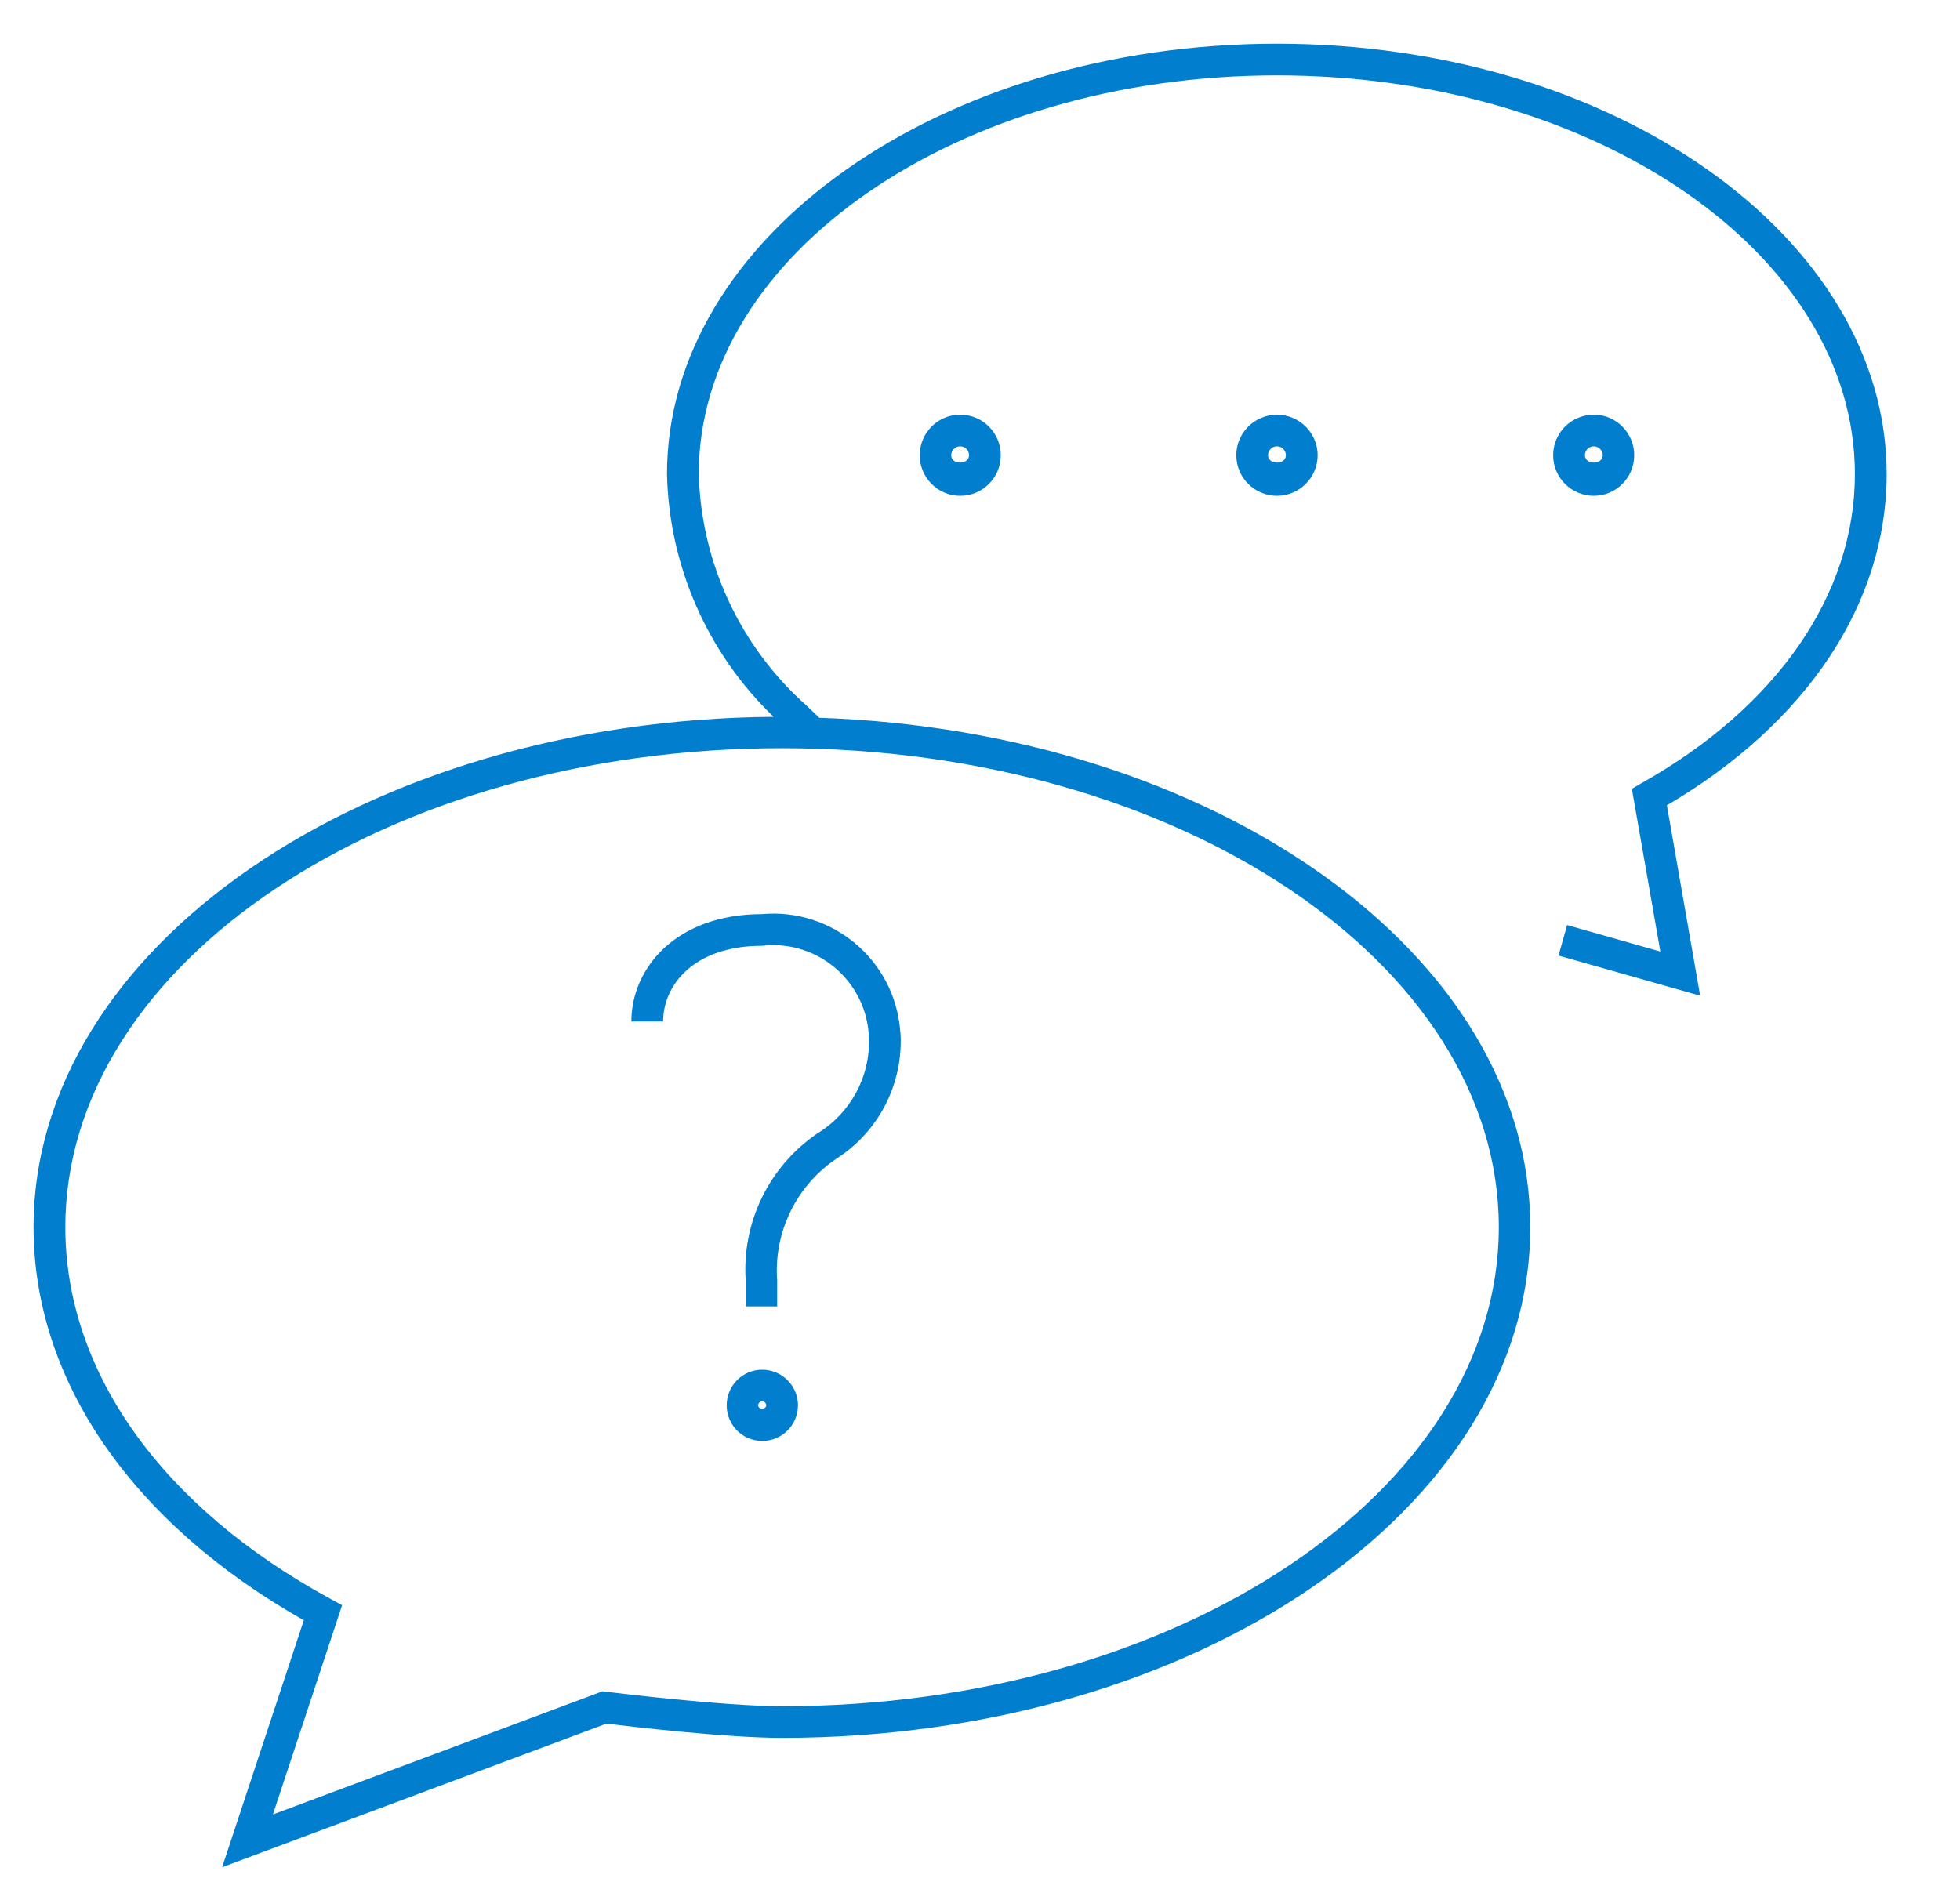
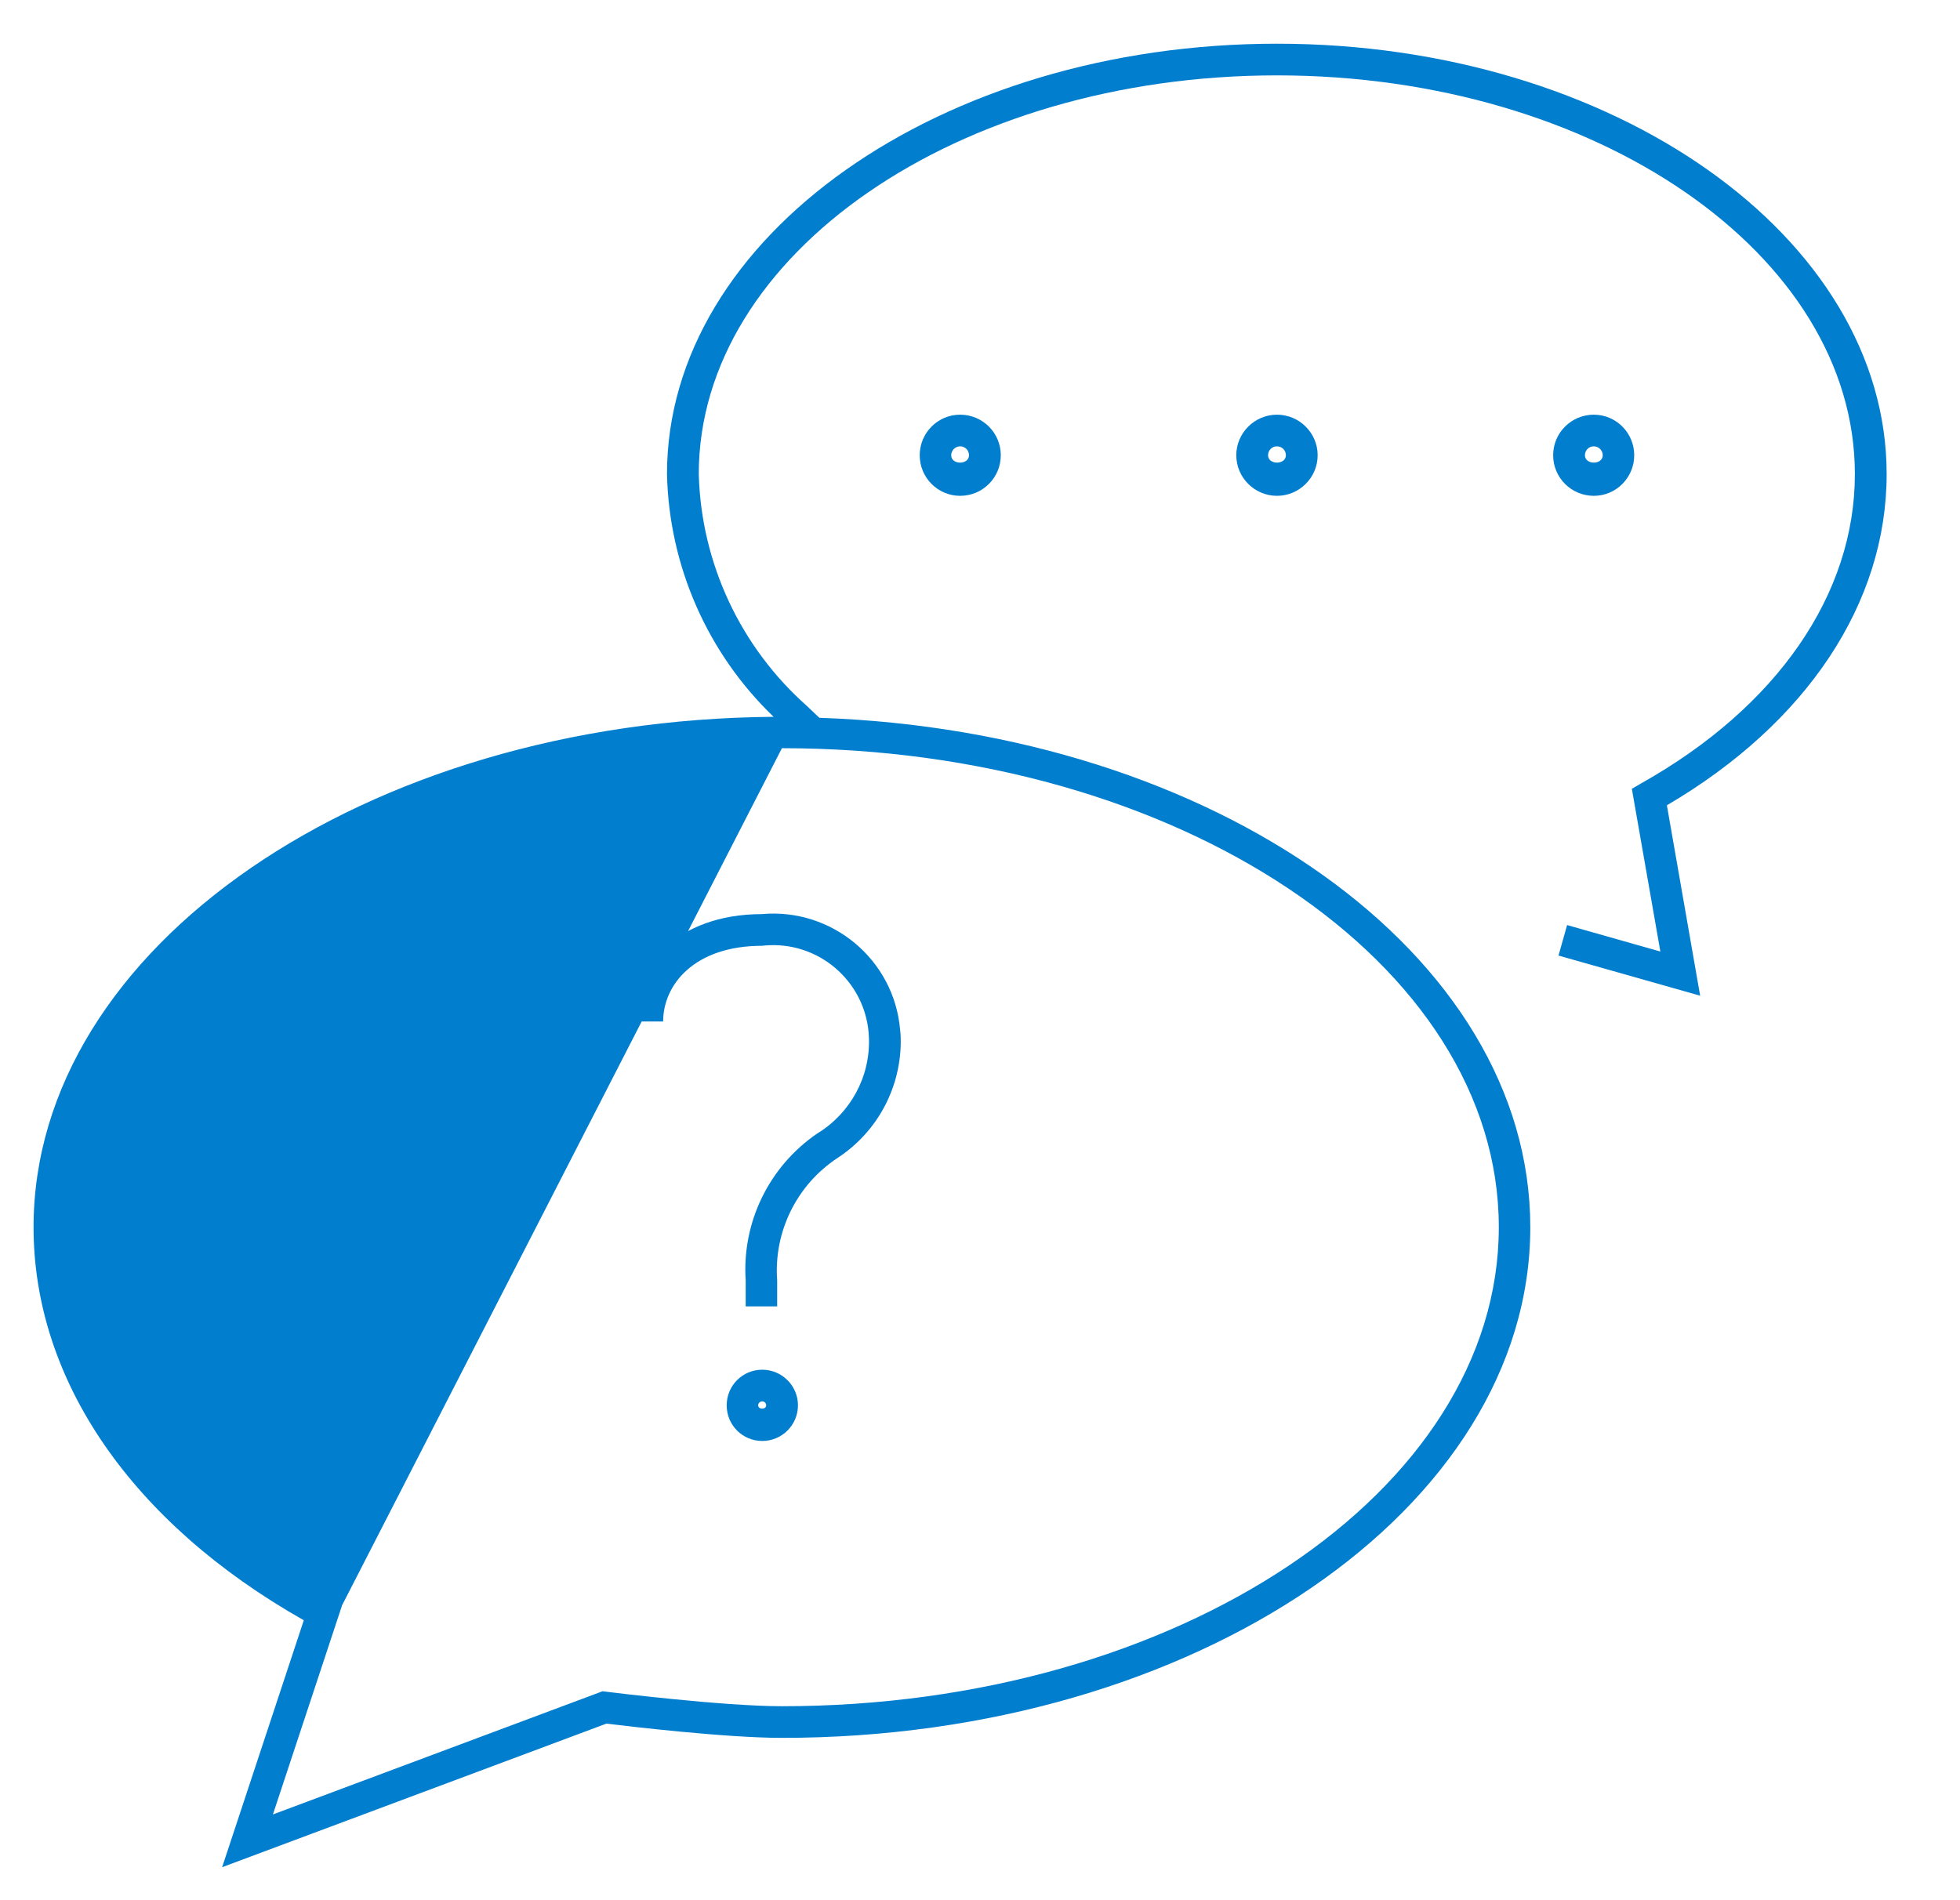
<svg xmlns="http://www.w3.org/2000/svg" width="66" height="64" xml:space="preserve">
  <g transform="translate(-1138 -200)">
    <g>
      <g>
        <g>
          <g>
-             <path d="M1163.66 230.787C1166.02 230.578 1168.11 232.324 1168.31 234.686 1168.32 234.774 1168.33 234.862 1168.33 234.951 1168.37 236.576 1167.57 238.105 1166.21 238.996 1164.83 239.903 1164.05 241.482 1164.17 243.124L1164.17 244 1163.11 244 1163.11 243.124C1162.98 241.164 1163.9 239.283 1165.52 238.177 1166.64 237.494 1167.31 236.261 1167.26 234.951 1167.2 233.166 1165.7 231.771 1163.92 231.835 1163.83 231.838 1163.74 231.845 1163.66 231.855 1161.37 231.855 1160.33 233.175 1160.33 234.404L1159.26 234.404C1159.26 232.607 1160.77 230.788 1163.66 230.788ZM1194.13 227.123 1195.25 233.536 1190.48 232.184 1190.77 231.157 1193.91 232.048 1192.95 226.567 1193.27 226.381C1197.84 223.812 1200.46 220.016 1200.46 215.968 1200.46 208.563 1191.73 202.539 1181 202.539 1170.26 202.539 1161.53 208.563 1161.53 215.968 1161.61 218.962 1162.93 221.79 1165.17 223.776L1165.59 224.176C1178.9 224.627 1189.53 232.139 1189.53 241.333 1189.53 250.817 1178.23 258.533 1164.33 258.533 1162.44 258.533 1159.13 258.14 1158.42 258.053L1145.48 262.889 1148.23 254.572C1142.44 251.293 1139.13 246.489 1139.13 241.333 1139.13 231.915 1150.29 224.249 1164.05 224.143 1161.82 221.999 1160.53 219.06 1160.46 215.968 1160.46 207.975 1169.67 201.472 1181 201.472 1192.32 201.472 1201.53 207.975 1201.53 215.968 1201.53 220.312 1198.84 224.361 1194.13 227.123ZM1164.33 225.2C1151.03 225.2 1140.2 232.437 1140.2 241.333 1140.2 246.2 1143.45 250.764 1149.13 253.852L1149.52 254.065 1147.19 261.112 1158.29 256.963 1158.42 256.979C1158.46 256.984 1162.32 257.467 1164.33 257.467 1177.64 257.467 1188.47 250.229 1188.47 241.333 1188.47 232.437 1177.64 225.2 1164.33 225.2ZM1164.87 247.333C1164.87 247.996 1164.33 248.533 1163.67 248.533 1163 248.533 1162.47 247.996 1162.47 247.333 1162.47 246.671 1163 246.133 1163.67 246.133 1164.33 246.134 1164.87 246.671 1164.87 247.333ZM1163.8 247.333C1163.8 247.26 1163.74 247.2 1163.67 247.2 1163.59 247.2 1163.53 247.26 1163.53 247.333 1163.53 247.48 1163.8 247.48 1163.8 247.333ZM1181 213.967C1181.75 213.967 1182.37 214.579 1182.37 215.333 1182.37 216.088 1181.75 216.7 1181 216.7 1180.25 216.7 1179.63 216.088 1179.63 215.333 1179.63 214.579 1180.25 213.967 1181 213.967ZM1181 215.033C1180.83 215.033 1180.7 215.168 1180.7 215.333 1180.7 215.664 1181.3 215.664 1181.3 215.333 1181.3 215.168 1181.17 215.033 1181 215.033ZM1190.3 215.333C1190.3 214.579 1190.91 213.967 1191.67 213.967 1192.42 213.967 1193.03 214.579 1193.03 215.333 1193.03 216.088 1192.42 216.7 1191.67 216.7 1190.91 216.699 1190.3 216.088 1190.3 215.333ZM1191.37 215.333C1191.37 215.664 1191.97 215.664 1191.97 215.333 1191.97 215.168 1191.83 215.033 1191.67 215.033 1191.5 215.033 1191.37 215.168 1191.37 215.333ZM1170.33 213.967C1171.09 213.967 1171.7 214.579 1171.7 215.333 1171.7 216.088 1171.09 216.7 1170.33 216.7 1169.58 216.7 1168.97 216.088 1168.97 215.333 1168.97 214.579 1169.58 213.967 1170.33 213.967ZM1170.33 215.033C1170.17 215.033 1170.03 215.168 1170.03 215.333 1170.03 215.664 1170.63 215.664 1170.63 215.333 1170.63 215.168 1170.5 215.033 1170.33 215.033Z" fill="#027ECF" fill-rule="nonzero" fill-opacity="1" />
+             <path d="M1163.66 230.787C1166.02 230.578 1168.11 232.324 1168.31 234.686 1168.32 234.774 1168.33 234.862 1168.33 234.951 1168.37 236.576 1167.57 238.105 1166.21 238.996 1164.83 239.903 1164.05 241.482 1164.17 243.124L1164.17 244 1163.11 244 1163.11 243.124C1162.98 241.164 1163.9 239.283 1165.52 238.177 1166.64 237.494 1167.31 236.261 1167.26 234.951 1167.2 233.166 1165.7 231.771 1163.92 231.835 1163.83 231.838 1163.74 231.845 1163.66 231.855 1161.37 231.855 1160.33 233.175 1160.33 234.404L1159.26 234.404C1159.26 232.607 1160.77 230.788 1163.66 230.788ZM1194.13 227.123 1195.25 233.536 1190.48 232.184 1190.77 231.157 1193.91 232.048 1192.95 226.567 1193.27 226.381C1197.84 223.812 1200.46 220.016 1200.46 215.968 1200.46 208.563 1191.73 202.539 1181 202.539 1170.26 202.539 1161.53 208.563 1161.53 215.968 1161.61 218.962 1162.93 221.79 1165.17 223.776L1165.59 224.176C1178.9 224.627 1189.53 232.139 1189.53 241.333 1189.53 250.817 1178.23 258.533 1164.33 258.533 1162.44 258.533 1159.13 258.14 1158.42 258.053L1145.48 262.889 1148.23 254.572C1142.44 251.293 1139.13 246.489 1139.13 241.333 1139.13 231.915 1150.29 224.249 1164.05 224.143 1161.82 221.999 1160.53 219.06 1160.46 215.968 1160.46 207.975 1169.67 201.472 1181 201.472 1192.32 201.472 1201.53 207.975 1201.53 215.968 1201.53 220.312 1198.84 224.361 1194.13 227.123ZM1164.33 225.2L1149.52 254.065 1147.19 261.112 1158.29 256.963 1158.42 256.979C1158.46 256.984 1162.32 257.467 1164.33 257.467 1177.64 257.467 1188.47 250.229 1188.47 241.333 1188.47 232.437 1177.64 225.2 1164.33 225.2ZM1164.87 247.333C1164.87 247.996 1164.33 248.533 1163.67 248.533 1163 248.533 1162.47 247.996 1162.47 247.333 1162.47 246.671 1163 246.133 1163.67 246.133 1164.33 246.134 1164.87 246.671 1164.87 247.333ZM1163.8 247.333C1163.8 247.26 1163.74 247.2 1163.67 247.2 1163.59 247.2 1163.53 247.26 1163.53 247.333 1163.53 247.48 1163.8 247.48 1163.8 247.333ZM1181 213.967C1181.75 213.967 1182.37 214.579 1182.37 215.333 1182.37 216.088 1181.75 216.7 1181 216.7 1180.25 216.7 1179.63 216.088 1179.63 215.333 1179.63 214.579 1180.25 213.967 1181 213.967ZM1181 215.033C1180.83 215.033 1180.7 215.168 1180.7 215.333 1180.7 215.664 1181.3 215.664 1181.3 215.333 1181.3 215.168 1181.17 215.033 1181 215.033ZM1190.3 215.333C1190.3 214.579 1190.91 213.967 1191.67 213.967 1192.42 213.967 1193.03 214.579 1193.03 215.333 1193.03 216.088 1192.42 216.7 1191.67 216.7 1190.91 216.699 1190.3 216.088 1190.3 215.333ZM1191.37 215.333C1191.37 215.664 1191.97 215.664 1191.97 215.333 1191.97 215.168 1191.83 215.033 1191.67 215.033 1191.5 215.033 1191.37 215.168 1191.37 215.333ZM1170.33 213.967C1171.09 213.967 1171.7 214.579 1171.7 215.333 1171.7 216.088 1171.09 216.7 1170.33 216.7 1169.58 216.7 1168.97 216.088 1168.97 215.333 1168.97 214.579 1169.58 213.967 1170.33 213.967ZM1170.33 215.033C1170.17 215.033 1170.03 215.168 1170.03 215.333 1170.03 215.664 1170.63 215.664 1170.63 215.333 1170.63 215.168 1170.5 215.033 1170.33 215.033Z" fill="#027ECF" fill-rule="nonzero" fill-opacity="1" />
          </g>
        </g>
      </g>
    </g>
  </g>
</svg>